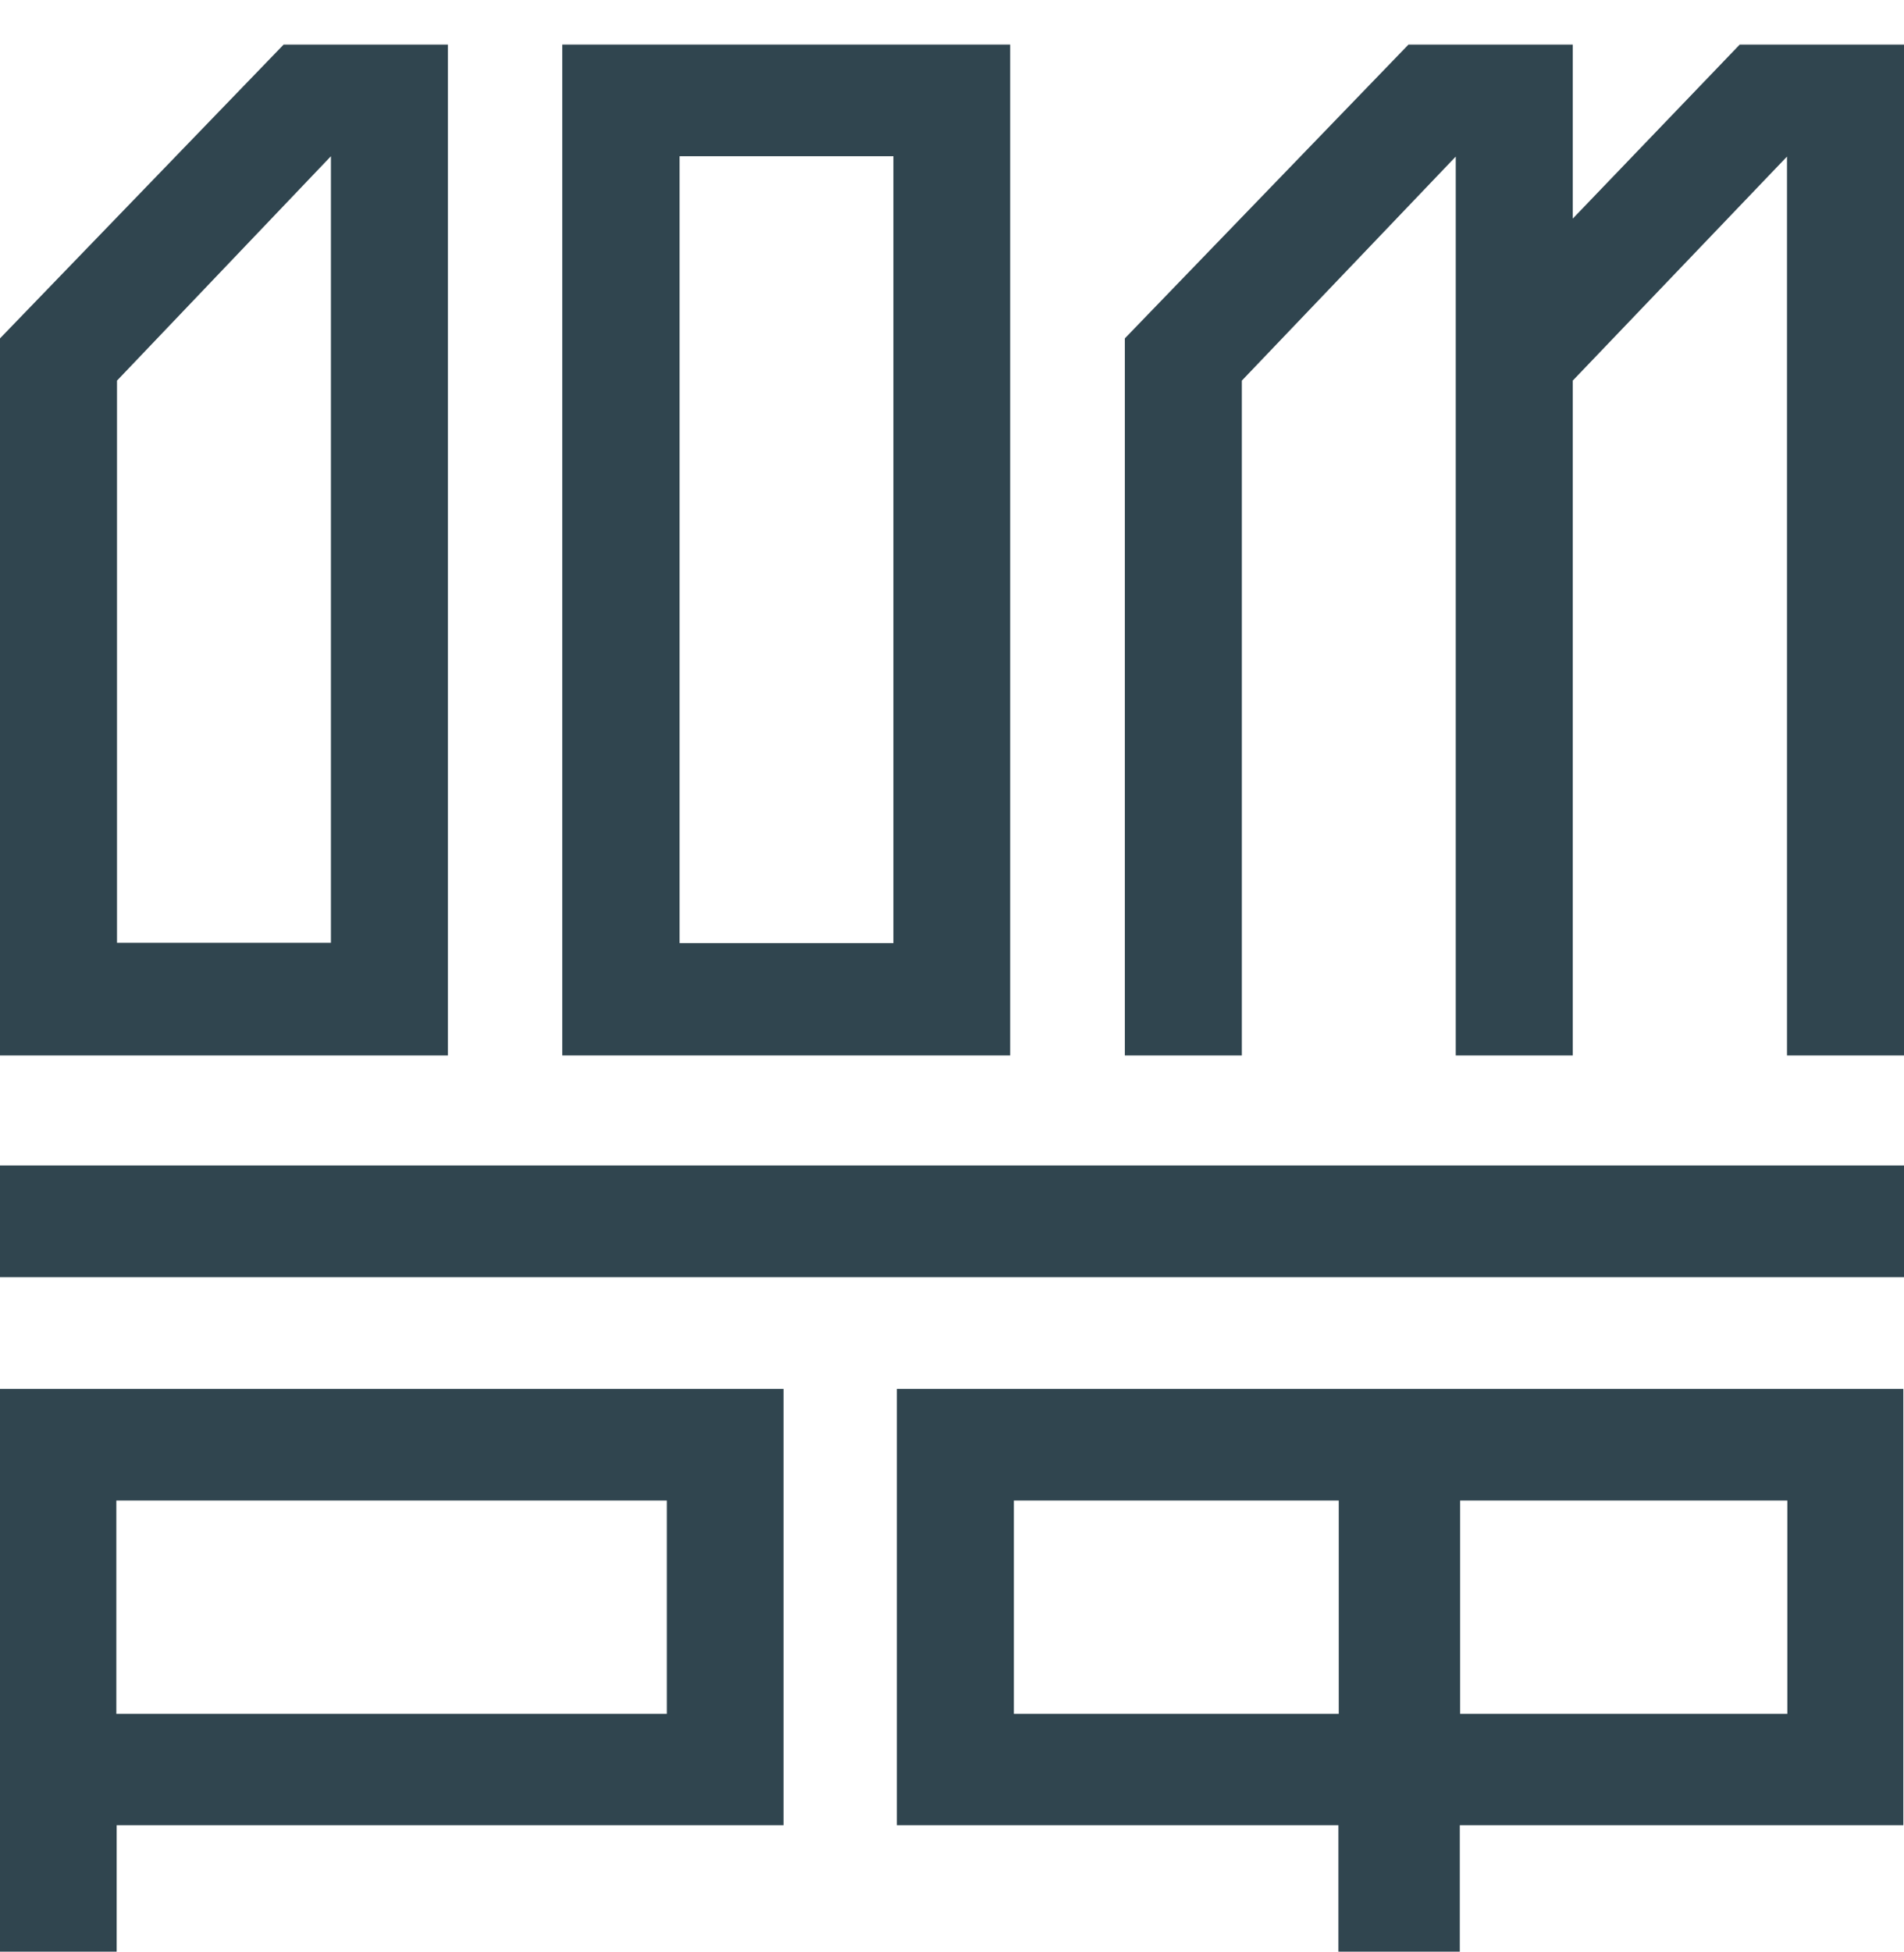
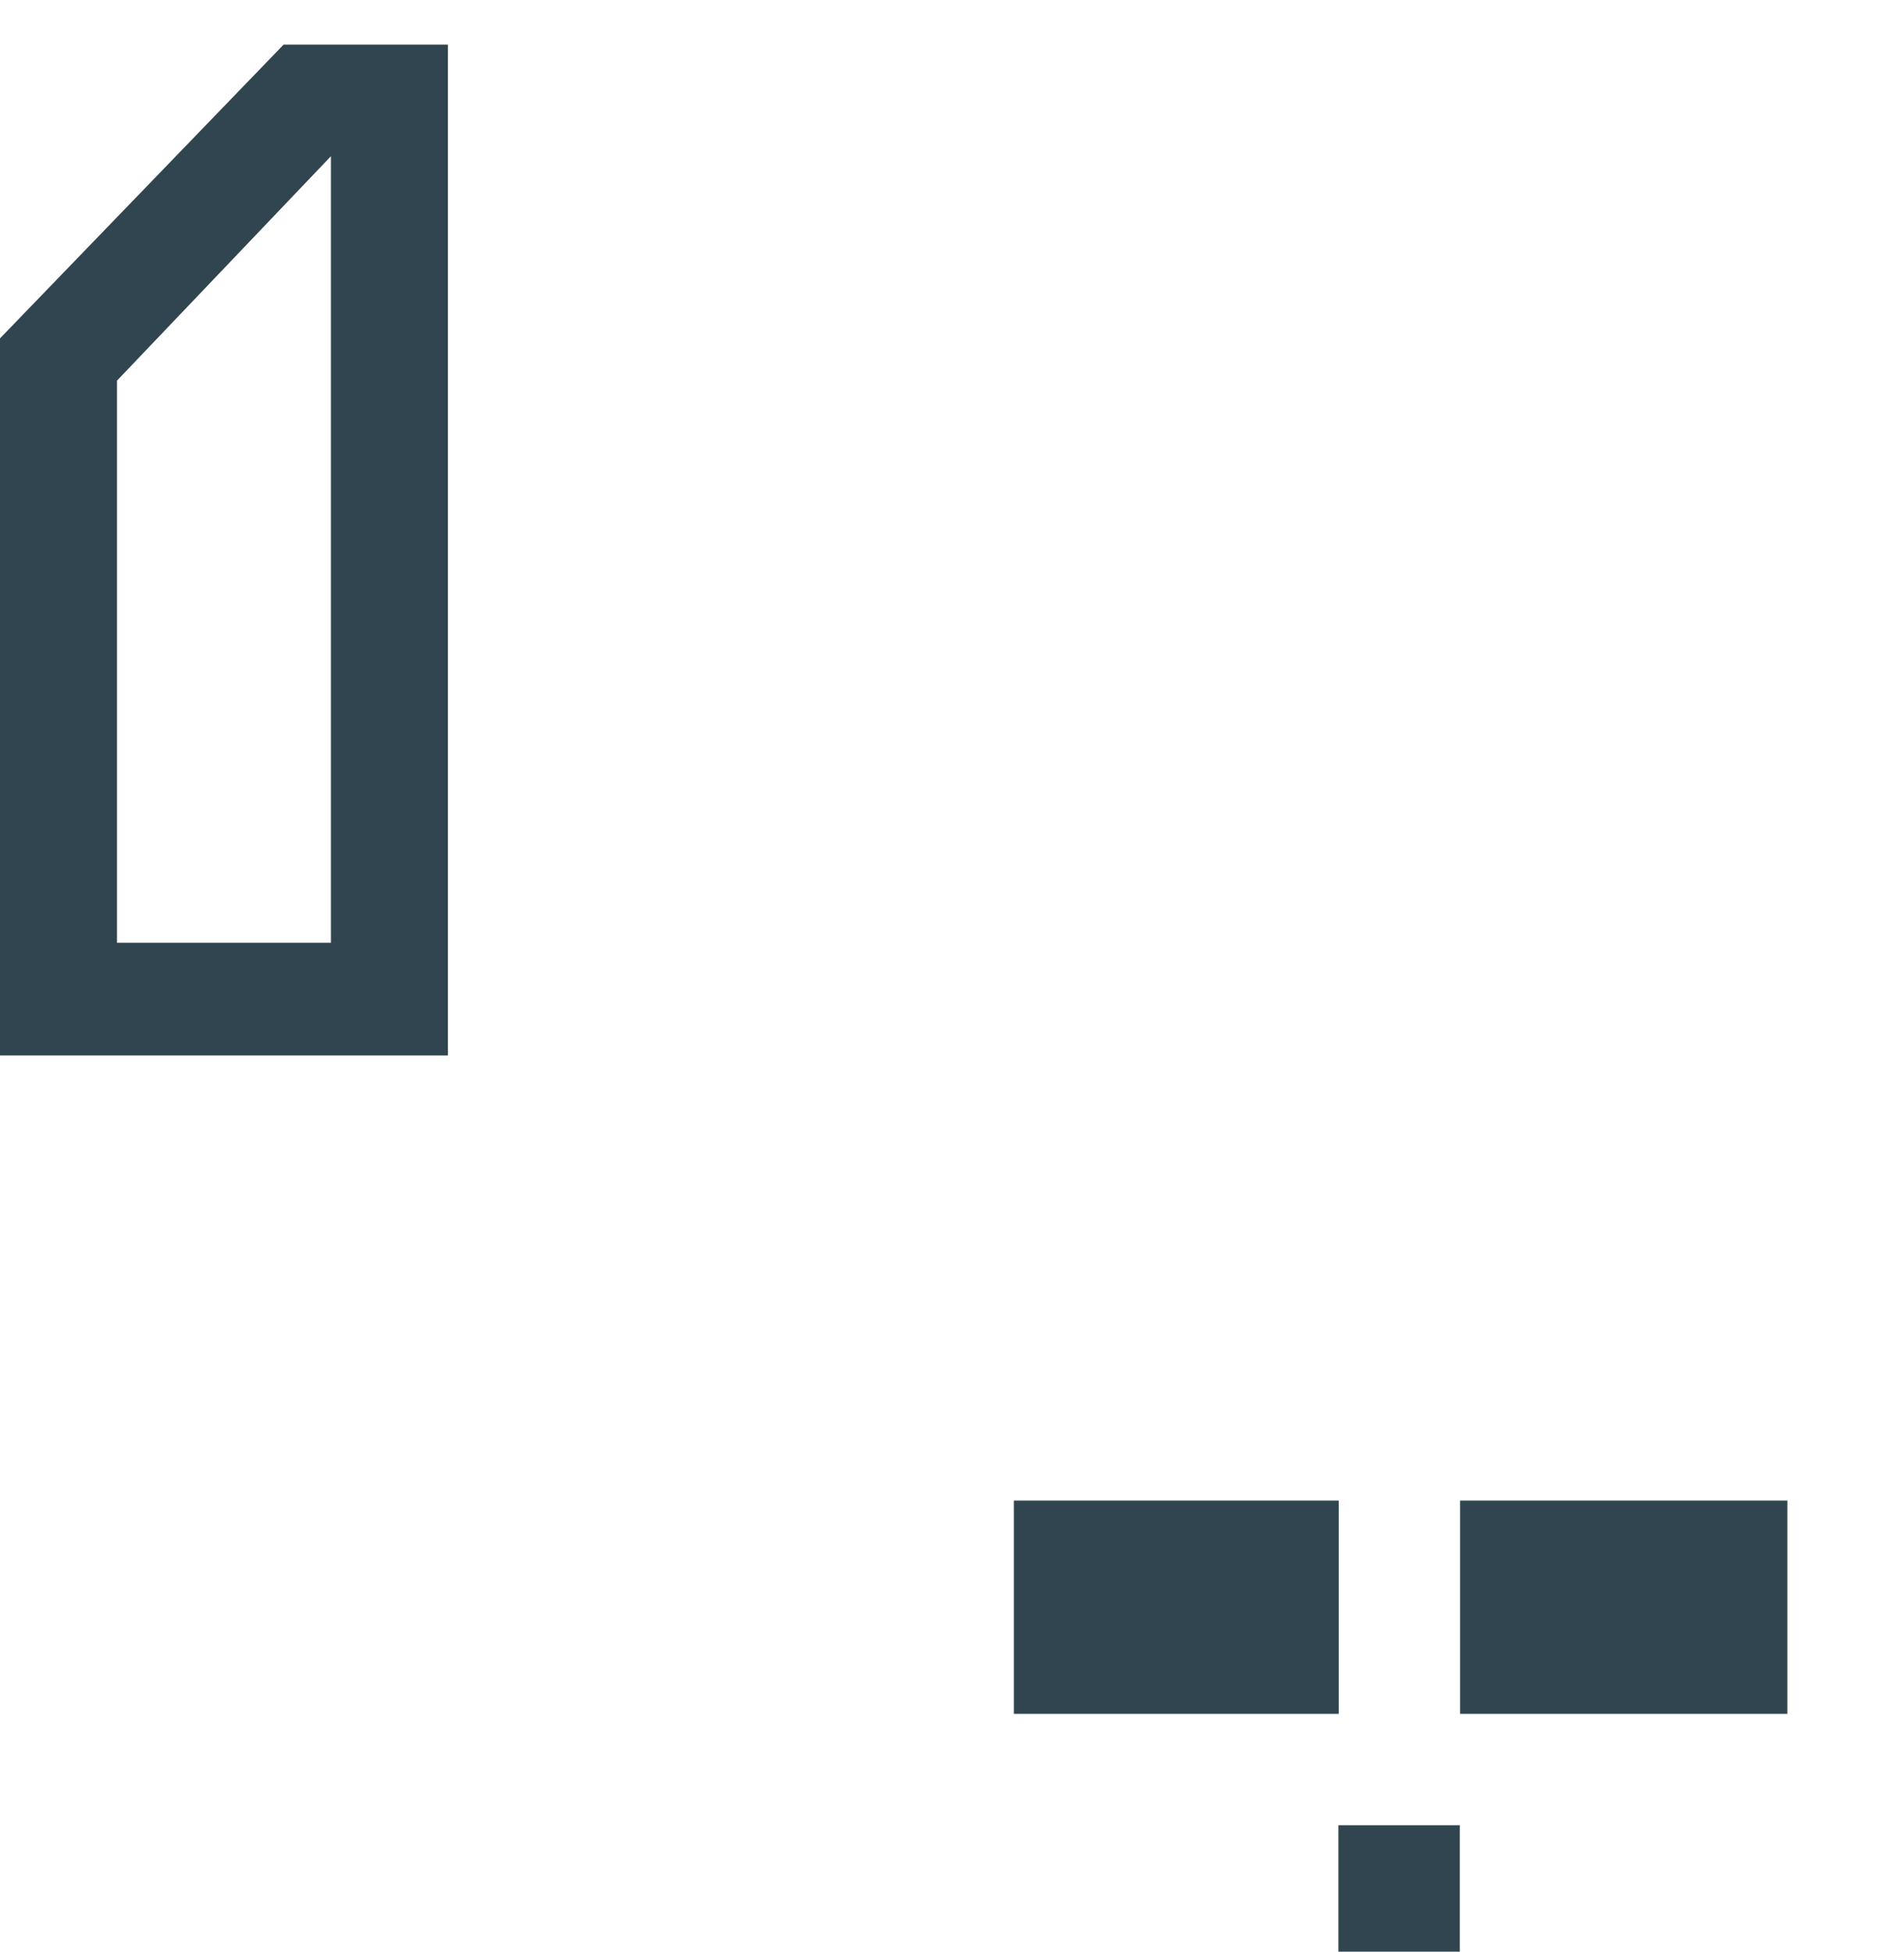
<svg xmlns="http://www.w3.org/2000/svg" width="40" height="41" viewBox="0 0 40 41" fill="none">
-   <path d="M40 24.475H0V26.821H40V24.475Z" fill="#30454F" />
-   <path d="M0 40.985H2.451V38.33H16.461V29.166H0V40.992V40.985ZM2.444 31.512H14.009V35.991H2.444V31.512Z" fill="#30454F" />
-   <path d="M18.849 38.33H28.118V40.985H30.668V38.33H39.986V29.166H18.842V38.33H18.849ZM30.675 31.512H37.549V35.991H30.675V31.512ZM21.3 31.512H28.125V35.991H21.3V31.512Z" fill="#30454F" />
-   <path d="M21.222 0.936H11.812V22.165H21.222V0.936ZM18.77 19.805H14.277V3.281H18.77V19.805Z" fill="#30454F" />
-   <path d="M26.089 7.993L30.583 3.288V22.165H33.041V7.993L37.542 3.288V22.165H40V0.936H36.549L33.041 4.591V0.936H29.59L23.631 7.106V22.165H26.089V7.993Z" fill="#30454F" />
+   <path d="M18.849 38.33H28.118V40.985H30.668V38.33H39.986V29.166V38.33H18.849ZM30.675 31.512H37.549V35.991H30.675V31.512ZM21.3 31.512H28.125V35.991H21.3V31.512Z" fill="#30454F" />
  <path d="M6.952 22.165H9.41V0.936H5.959L0 7.106V22.165H6.952ZM2.458 7.993L6.952 3.281V19.798H2.458V7.986V7.993Z" fill="#30454F" />
</svg>